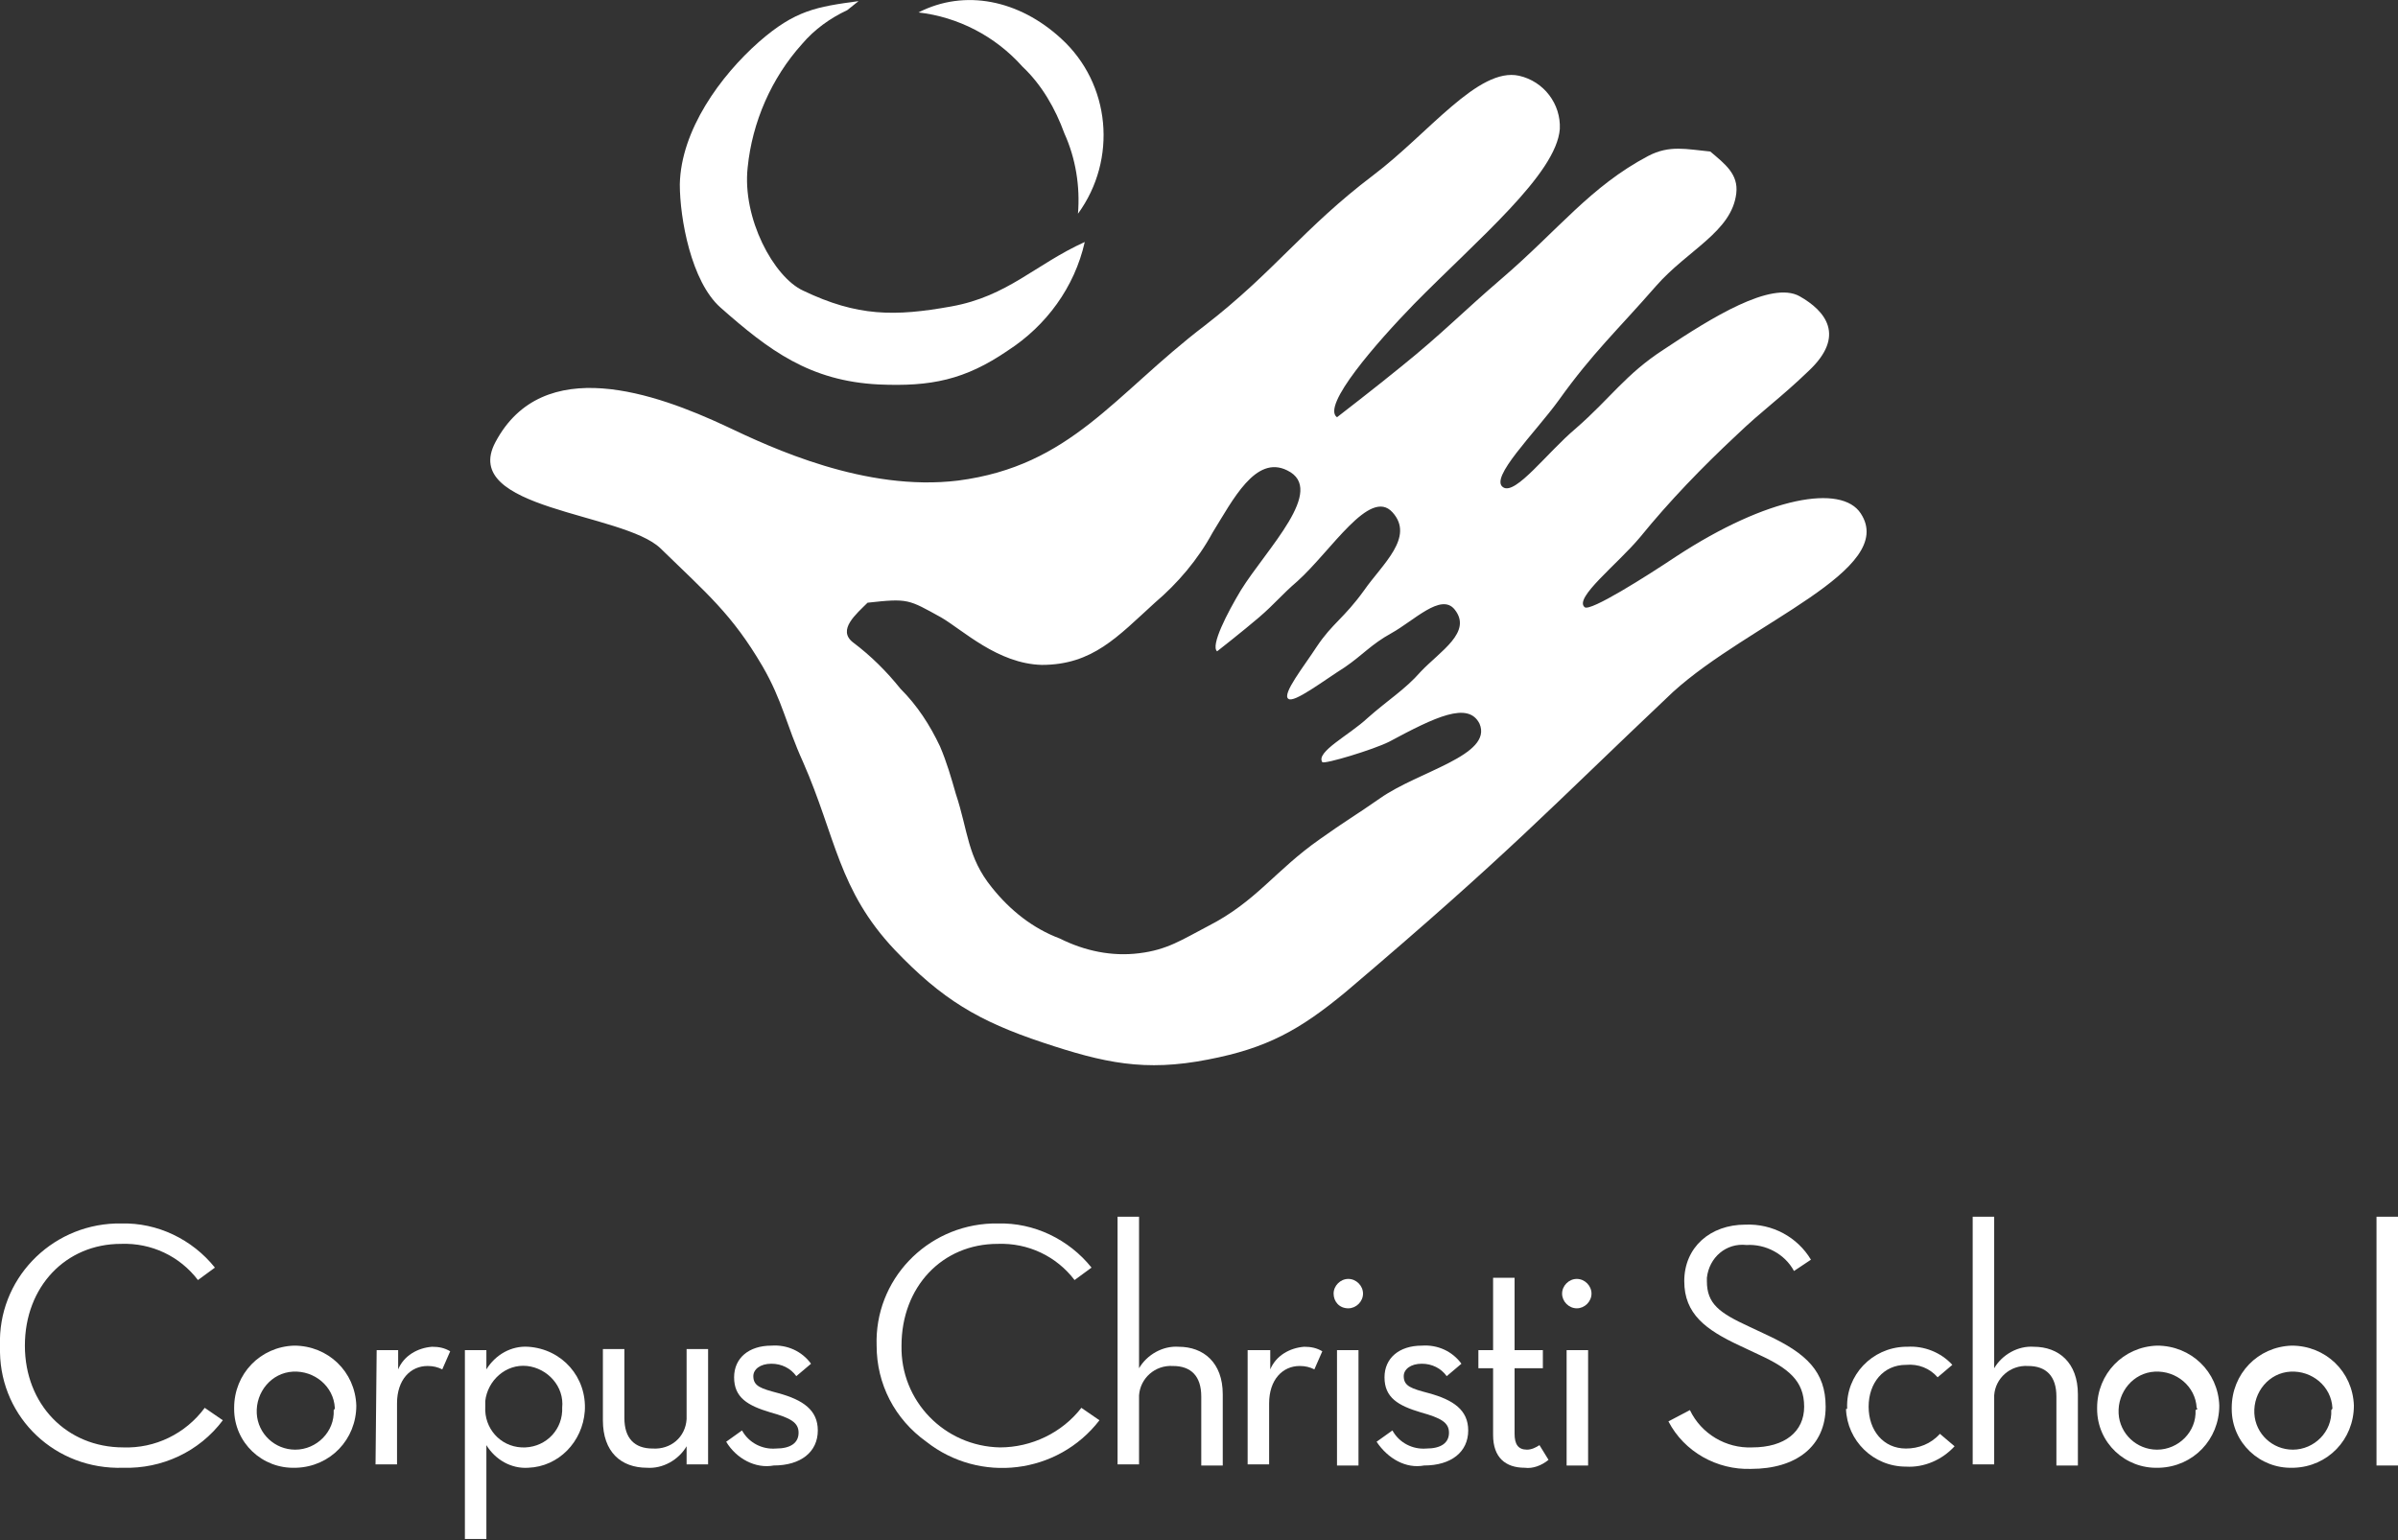
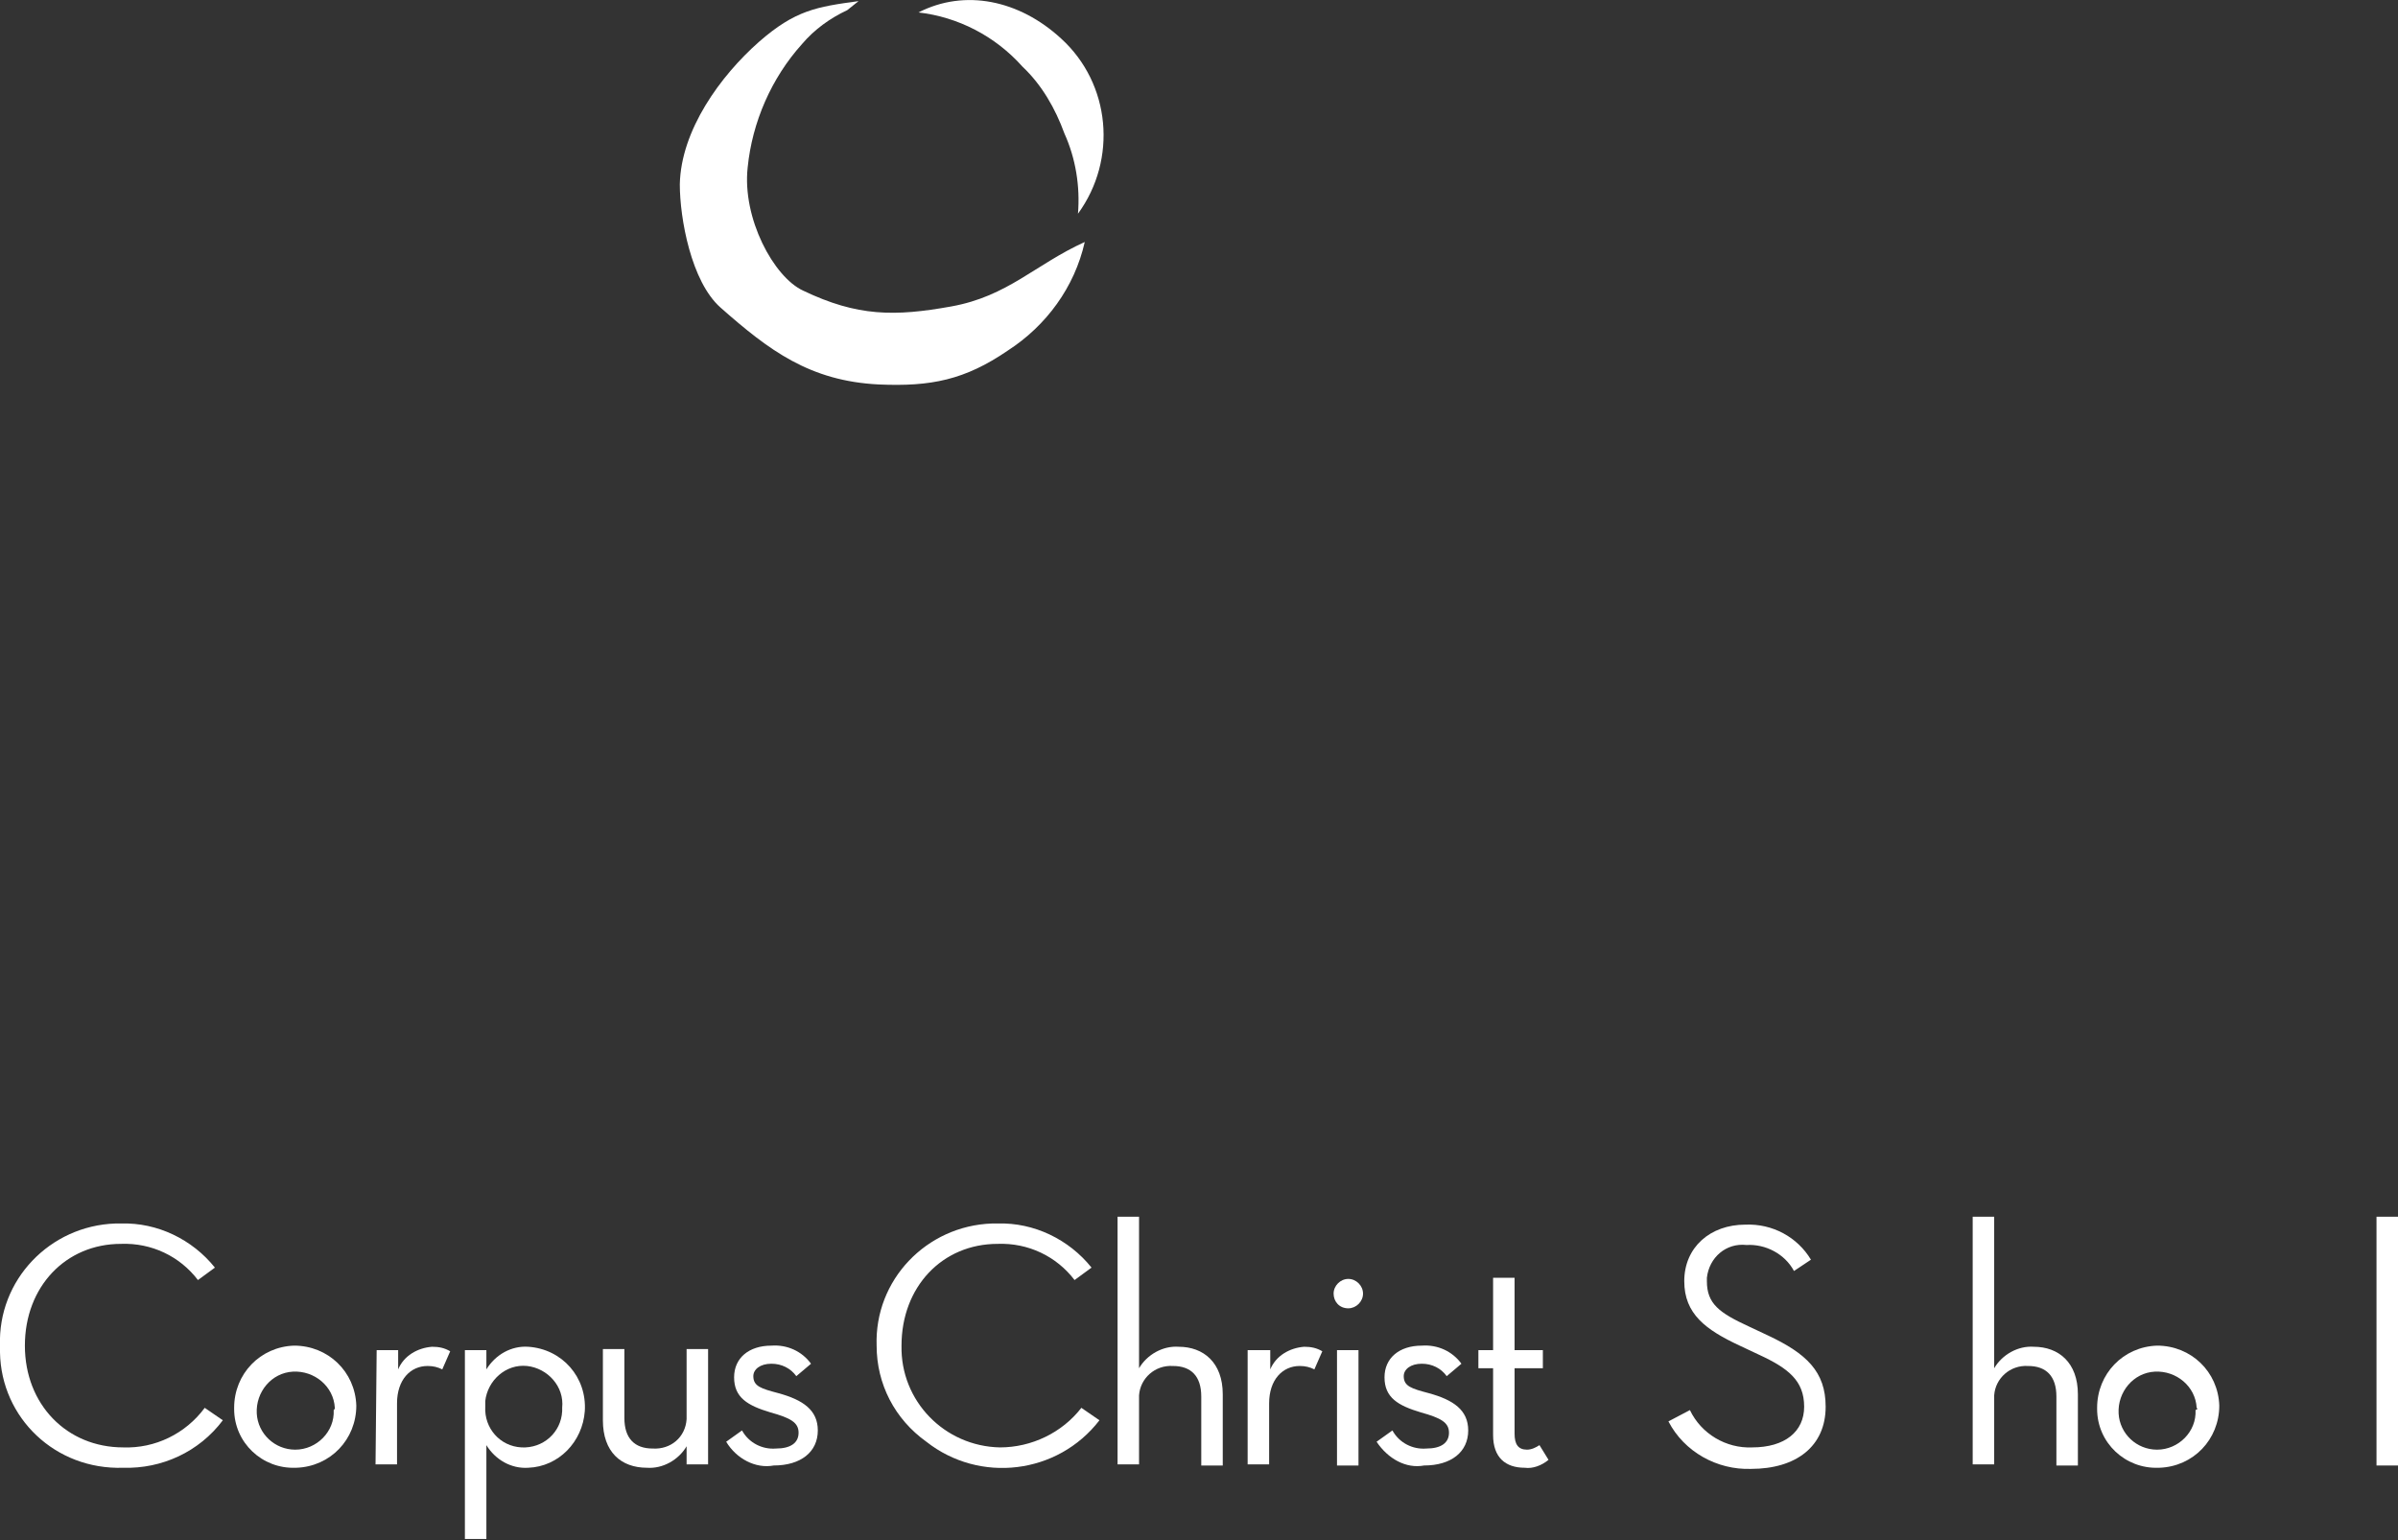
<svg xmlns="http://www.w3.org/2000/svg" version="1.1" id="Layer_1" x="0px" y="0px" viewBox="0 0 212 136.2" style="enable-background:new 0 0 212 136.2;" xml:space="preserve">
  <rect x="0" y="0" width="212" height="136.2" fill="#333333" stroke="none" />
  <style type="text/css">
	.st0{fill:#FFFFFF;}
</style>
  <g transform="translate(0)">
    <g transform="translate(0 0)">
      <path class="st0" d="M81.2,1.1c3.5,0.4,6.8,2.1,9.2,4.8c1.7,1.6,2.9,3.7,3.7,5.9c1,2.2,1.4,4.7,1.2,7.1c3.5-4.8,2.9-11.5-1.5-15.5    C90.1,0,85.3-1,81.2,1.1" />
      <path class="st0" d="M74.9,0.9c-1.5,0.7-2.9,1.7-4,3c-2.7,3-4.4,6.9-4.8,10.9c-0.5,4.5,2.3,9.7,4.9,10.9c4.8,2.3,8.1,2.3,13.1,1.4    c5-0.9,7.4-3.7,11.8-5.7c-0.9,4-3.4,7.4-6.8,9.6c-3.8,2.6-6.8,3.2-11.4,3c-6.1-0.3-9.7-3-14-6.8c-2.6-2.3-3.6-7.9-3.6-10.9    c0.1-4.8,3.6-9.6,7-12.6c3.2-2.8,5.1-3.1,8.8-3.6L74.9,0.9z" />
      <path class="st0" d="M0,119c-0.2-5.8,4.4-10.6,10.2-10.8c0.2,0,0.3,0,0.5,0c3.2-0.1,6.3,1.4,8.3,3.9l-1.5,1.1    c-1.6-2.1-4.1-3.3-6.8-3.2c-4.9,0-8.5,3.8-8.5,9c0,5.2,3.7,9,8.7,9c2.8,0.1,5.5-1.2,7.2-3.5l1.6,1.1c-2.1,2.8-5.4,4.3-8.8,4.2    C4.9,130,0.1,125.4,0,119.6C0,119.4,0,119.2,0,119" />
      <path class="st0" d="M20.7,124.5c0-3,2.3-5.4,5.3-5.5c3,0,5.4,2.3,5.5,5.3c0,3-2.3,5.4-5.3,5.5c0,0,0,0-0.1,0    c-2.9,0.1-5.4-2.2-5.4-5.2C20.7,124.6,20.7,124.6,20.7,124.5 M29.6,124.5c-0.1-1.9-1.8-3.3-3.7-3.2c-1.9,0.1-3.3,1.8-3.2,3.7    c0.1,1.8,1.6,3.2,3.4,3.2c1.9,0,3.5-1.6,3.4-3.5C29.6,124.6,29.6,124.6,29.6,124.5" />
      <path class="st0" d="M33.3,119.4h1.9v1.7c0.5-1.2,1.7-1.9,3-2c0.6,0,1.1,0.1,1.6,0.4l-0.7,1.6c-0.4-0.2-0.8-0.3-1.3-0.3    c-1.5,0-2.7,1.2-2.7,3.3v5.4h-1.9L33.3,119.4z" />
      <path class="st0" d="M41.1,119.4H43v1.7c0.8-1.3,2.2-2.1,3.7-2c3,0.2,5.2,2.7,5,5.7c-0.2,2.7-2.3,4.9-5,5c-1.5,0.1-2.9-0.7-3.7-2    v8.3h-1.9V119.4z M49.7,124.5c0.2-1.9-1.3-3.5-3.1-3.7c-1.9-0.2-3.5,1.3-3.7,3.1c0,0.2,0,0.4,0,0.5c-0.1,1.9,1.3,3.5,3.2,3.6    c1.9,0.1,3.5-1.3,3.6-3.2C49.7,124.8,49.7,124.7,49.7,124.5" />
      <path class="st0" d="M53.3,125.6v-6.3h1.9v6.1c0,1.8,0.9,2.7,2.5,2.7c1.6,0.1,2.9-1,3-2.6c0-0.2,0-0.3,0-0.5v-5.7h1.9v10.2h-1.9    v-1.6c-0.7,1.2-2.1,2-3.5,1.9C54.9,129.8,53.3,128.4,53.3,125.6" />
      <path class="st0" d="M64.2,127.5l1.4-1c0.6,1.1,1.8,1.7,3,1.6c1.3,0,2-0.5,2-1.4c0-0.9-0.7-1.3-2.5-1.8c-2-0.6-3.2-1.3-3.2-3.1    c0-1.7,1.3-2.8,3.3-2.8c1.4-0.1,2.7,0.5,3.5,1.6l-1.3,1.1c-0.5-0.7-1.3-1.1-2.2-1.1c-1,0-1.6,0.5-1.6,1.1c0,0.9,0.7,1.1,2.2,1.5    c2.2,0.6,3.5,1.5,3.5,3.3c0,1.9-1.5,3.1-3.9,3.1C66.8,129.9,65.1,129,64.2,127.5" />
      <path class="st0" d="M77.5,119c-0.2-5.8,4.4-10.6,10.2-10.8c0.2,0,0.3,0,0.5,0c3.2-0.1,6.3,1.4,8.3,3.9l-1.5,1.1    c-1.6-2.1-4.1-3.3-6.8-3.2c-4.9,0-8.5,3.8-8.5,9c-0.1,4.9,3.8,8.9,8.7,9c2.8,0,5.5-1.3,7.2-3.5l1.6,1.1    c-3.7,4.8-10.6,5.6-15.3,1.9C79.1,125.5,77.5,122.4,77.5,119" />
      <path class="st0" d="M98.8,107.6h1.9V121c0.7-1.2,2.1-2,3.5-1.9c2.2,0,3.9,1.4,3.9,4.2v6.3h-1.9v-6.1c0-1.8-0.9-2.7-2.5-2.7    c-1.6-0.1-2.9,1.1-3,2.6c0,0.2,0,0.3,0,0.5v5.6h-1.9V107.6z" />
      <path class="st0" d="M110.4,119.4h1.9v1.7c0.5-1.2,1.7-1.9,3-2c0.6,0,1.1,0.1,1.6,0.4l-0.7,1.6c-0.4-0.2-0.8-0.3-1.3-0.3    c-1.5,0-2.7,1.2-2.7,3.3v5.4h-1.9V119.4z" />
      <path class="st0" d="M117.9,114.4c0-0.7,0.6-1.3,1.3-1.3c0.7,0,1.3,0.6,1.3,1.3c0,0.7-0.6,1.3-1.3,1.3l0,0    C118.4,115.7,117.9,115.1,117.9,114.4 M118.2,119.4h1.9v10.2h-1.9V119.4z" />
      <path class="st0" d="M121.7,127.5l1.4-1c0.6,1.1,1.8,1.7,3,1.6c1.3,0,2-0.5,2-1.4c0-0.9-0.7-1.3-2.5-1.8c-2-0.6-3.2-1.3-3.2-3.1    c0-1.7,1.3-2.8,3.3-2.8c1.4-0.1,2.7,0.5,3.5,1.6l-1.3,1.1c-0.5-0.7-1.3-1.1-2.2-1.1c-1,0-1.6,0.5-1.6,1.1c0,0.9,0.7,1.1,2.2,1.5    c2.2,0.6,3.5,1.5,3.5,3.3c0,1.9-1.5,3.1-3.9,3.1C124.3,129.9,122.7,129,121.7,127.5" />
      <path class="st0" d="M130.7,121v-1.6h1.3V113h1.9v6.4h2.5v1.6h-2.5v5.8c0,0.9,0.3,1.4,1.1,1.4c0.4,0,0.8-0.2,1.1-0.4l0.8,1.3    c-0.6,0.5-1.4,0.8-2.1,0.7c-1.7,0-2.8-0.9-2.8-2.9V121H130.7z" />
-       <path class="st0" d="M138.1,114.4c0-0.7,0.6-1.3,1.3-1.3c0.7,0,1.3,0.6,1.3,1.3c0,0.7-0.6,1.3-1.3,1.3l0,0    C138.7,115.7,138.1,115.1,138.1,114.4 M138.5,119.4h1.9v10.2h-1.9V119.4z" />
      <path class="st0" d="M149.4,124.7c1,2.1,3.2,3.4,5.5,3.3c2.9,0,4.6-1.4,4.6-3.6c0-2.3-1.4-3.4-4-4.6l-1.7-0.8    c-3-1.4-4.9-2.8-4.9-5.7c0-3,2.3-5,5.4-5c2.4-0.1,4.6,1.1,5.8,3.1l-1.5,1c-0.8-1.5-2.5-2.4-4.2-2.3c-1.8-0.2-3.3,1.1-3.5,2.9    c0,0.1,0,0.2,0,0.3c0,2,1.1,2.8,3.7,4l1.7,0.8c3.4,1.6,5.1,3.2,5.1,6.3c0,3.5-2.6,5.5-6.6,5.5c-3,0.1-5.9-1.5-7.3-4.2L149.4,124.7    z" />
-       <path class="st0" d="M163.3,124.5c-0.1-2.9,2.2-5.3,5.1-5.4c0.1,0,0.1,0,0.2,0c1.5-0.1,3,0.5,4,1.6l-1.3,1.1    c-0.7-0.8-1.7-1.2-2.8-1.1c-2,0-3.3,1.6-3.3,3.7c0,2.1,1.3,3.7,3.3,3.7c1.1,0,2.2-0.4,3-1.3l1.3,1.1c-1.1,1.2-2.7,1.9-4.3,1.8    c-2.9,0-5.2-2.3-5.3-5.1C163.3,124.6,163.3,124.6,163.3,124.5" />
      <path class="st0" d="M174.4,107.6h1.9V121c0.7-1.2,2.1-2,3.5-1.9c2.2,0,3.9,1.4,3.9,4.2v6.3h-1.9v-6.1c0-1.8-0.9-2.7-2.5-2.7    c-1.6-0.1-2.9,1.1-3,2.6c0,0.2,0,0.3,0,0.5v5.6h-1.9L174.4,107.6z" />
      <path class="st0" d="M185.4,124.5c0-3,2.3-5.4,5.3-5.5c3,0,5.4,2.3,5.5,5.3c0,3-2.3,5.4-5.3,5.5c0,0,0,0-0.1,0    c-2.9,0.1-5.4-2.2-5.4-5.2C185.4,124.6,185.4,124.6,185.4,124.5 M194.2,124.5c-0.1-1.9-1.8-3.3-3.7-3.2s-3.3,1.8-3.2,3.7    c0.1,1.8,1.6,3.2,3.4,3.2c1.9,0,3.5-1.6,3.4-3.5C194.3,124.6,194.3,124.6,194.2,124.5" />
-       <path class="st0" d="M197.3,124.5c0-3,2.3-5.4,5.3-5.5c3,0,5.4,2.3,5.5,5.3c0,3-2.3,5.4-5.3,5.5c0,0,0,0-0.1,0    c-2.9,0.1-5.4-2.2-5.4-5.2C197.3,124.6,197.3,124.6,197.3,124.5 M206.2,124.5c-0.1-1.9-1.8-3.3-3.7-3.2s-3.3,1.8-3.2,3.7    c0.1,1.8,1.6,3.2,3.4,3.2c1.9,0,3.5-1.6,3.4-3.5C206.2,124.6,206.2,124.6,206.2,124.5" />
      <rect x="210.1" y="107.6" class="st0" width="1.9" height="22" />
-       <path class="st0" d="M164.5,45.4c-1.7-2.6-8.2-1.5-16.3,3.8c-2.7,1.8-7.6,4.9-8.1,4.5c-1-0.8,2.9-3.8,4.9-6.2    c2.6-3.2,5.5-6.2,8.5-9c2.4-2.3,3.8-3.2,6.4-5.7c3.3-3.1,1.5-5.3-0.8-6.6c-2.5-1.4-7.8,1.9-12,4.7c-3.4,2.2-4.7,4.3-7.8,7    c-2.5,2.1-5.3,5.9-6.4,5.2c-1.3-0.8,2.8-4.8,4.9-7.7c3-4.2,5.2-6.2,8.6-10.1c2.8-3.2,6.7-4.8,7.1-8.2c0.2-1.7-1-2.6-2.3-3.7    c-2.1-0.2-3.6-0.6-5.5,0.4c-5.1,2.7-7.9,6.5-12.9,10.8c-3.5,3-5.3,4.9-8.9,7.8c-2.2,1.8-5.7,4.5-5.7,4.5c-1.4-1,3.5-6.6,6.8-10    c5.6-5.7,12.6-11.5,12.9-15.5c0.1-2.2-1.4-4.2-3.6-4.7c-3.6-0.8-8,5.1-12.9,8.8c-6.2,4.7-8.7,8.5-14.9,13.3    c-8,6.1-11.8,12.4-21.8,13.7c-8.2,1-16.5-2.9-20.5-4.8c-6.2-2.9-16.2-6.5-20.4,1.4l0,0c-3.2,6,11.3,6.2,14.6,9.4    c4.1,4,6.3,5.8,9,10.4c1.8,3.1,2.1,5.2,3.6,8.5c2.9,6.6,3.1,11.3,8.1,16.6c4.2,4.4,7.4,6.3,13.1,8.2c5.4,1.8,9,2.6,14.6,1.5    c5.2-1,8.1-2.6,12.2-6c14.6-12.4,17.8-16,28.9-26.5C154.6,55.1,167.8,50.4,164.5,45.4z M122,70.6c-2,1.4-3.2,2.1-5.3,3.6    c-4,2.8-5.6,5.5-9.9,7.7c-2.3,1.2-3.6,2.1-6.1,2.4c-2.4,0.3-4.8-0.2-7-1.3c-2.4-0.9-4.4-2.5-6-4.5c-2.2-2.7-2.1-5-3.2-8.3    c-0.4-1.4-0.8-2.8-1.4-4.2c-0.9-1.9-2-3.6-3.5-5.1c-1.2-1.5-2.6-2.9-4.2-4.1l0,0c-1.4-1.1,0.3-2.5,1.3-3.5    c3.6-0.4,3.6-0.3,6.5,1.3c1.9,1.1,5,4.1,8.9,4.2c4.5,0,6.7-2.5,10-5.5c2-1.7,3.8-3.8,5.1-6.2c1.8-2.9,3.8-6.9,6.6-5.5    c3.5,1.7-1.8,6.9-4.1,10.6c-1.2,2-2.7,4.9-2.1,5.4c0,0,2.3-1.8,3.7-3c1.4-1.2,2-2,3.4-3.2c3-2.7,6.4-8.3,8.4-6.1    c2,2.2-0.9,4.6-2.5,6.9c-1.8,2.5-2.8,2.9-4.2,5c-1.1,1.7-3.1,4.2-2.5,4.6c0.5,0.4,3.1-1.6,5-2.8c1.6-1.1,2.3-2,4.1-3    c2-1.1,4.4-3.6,5.6-2.1c1.6,2-1.3,3.7-3,5.5c-1.4,1.6-2.9,2.5-4.7,4.1c-1.6,1.5-4.6,3-4,3.9c0.2,0.2,4.5-1.1,5.9-1.8    c4.1-2.2,7-3.6,8-1.6C132,66.8,125.4,68.2,122,70.6z" />
    </g>
  </g>
</svg>